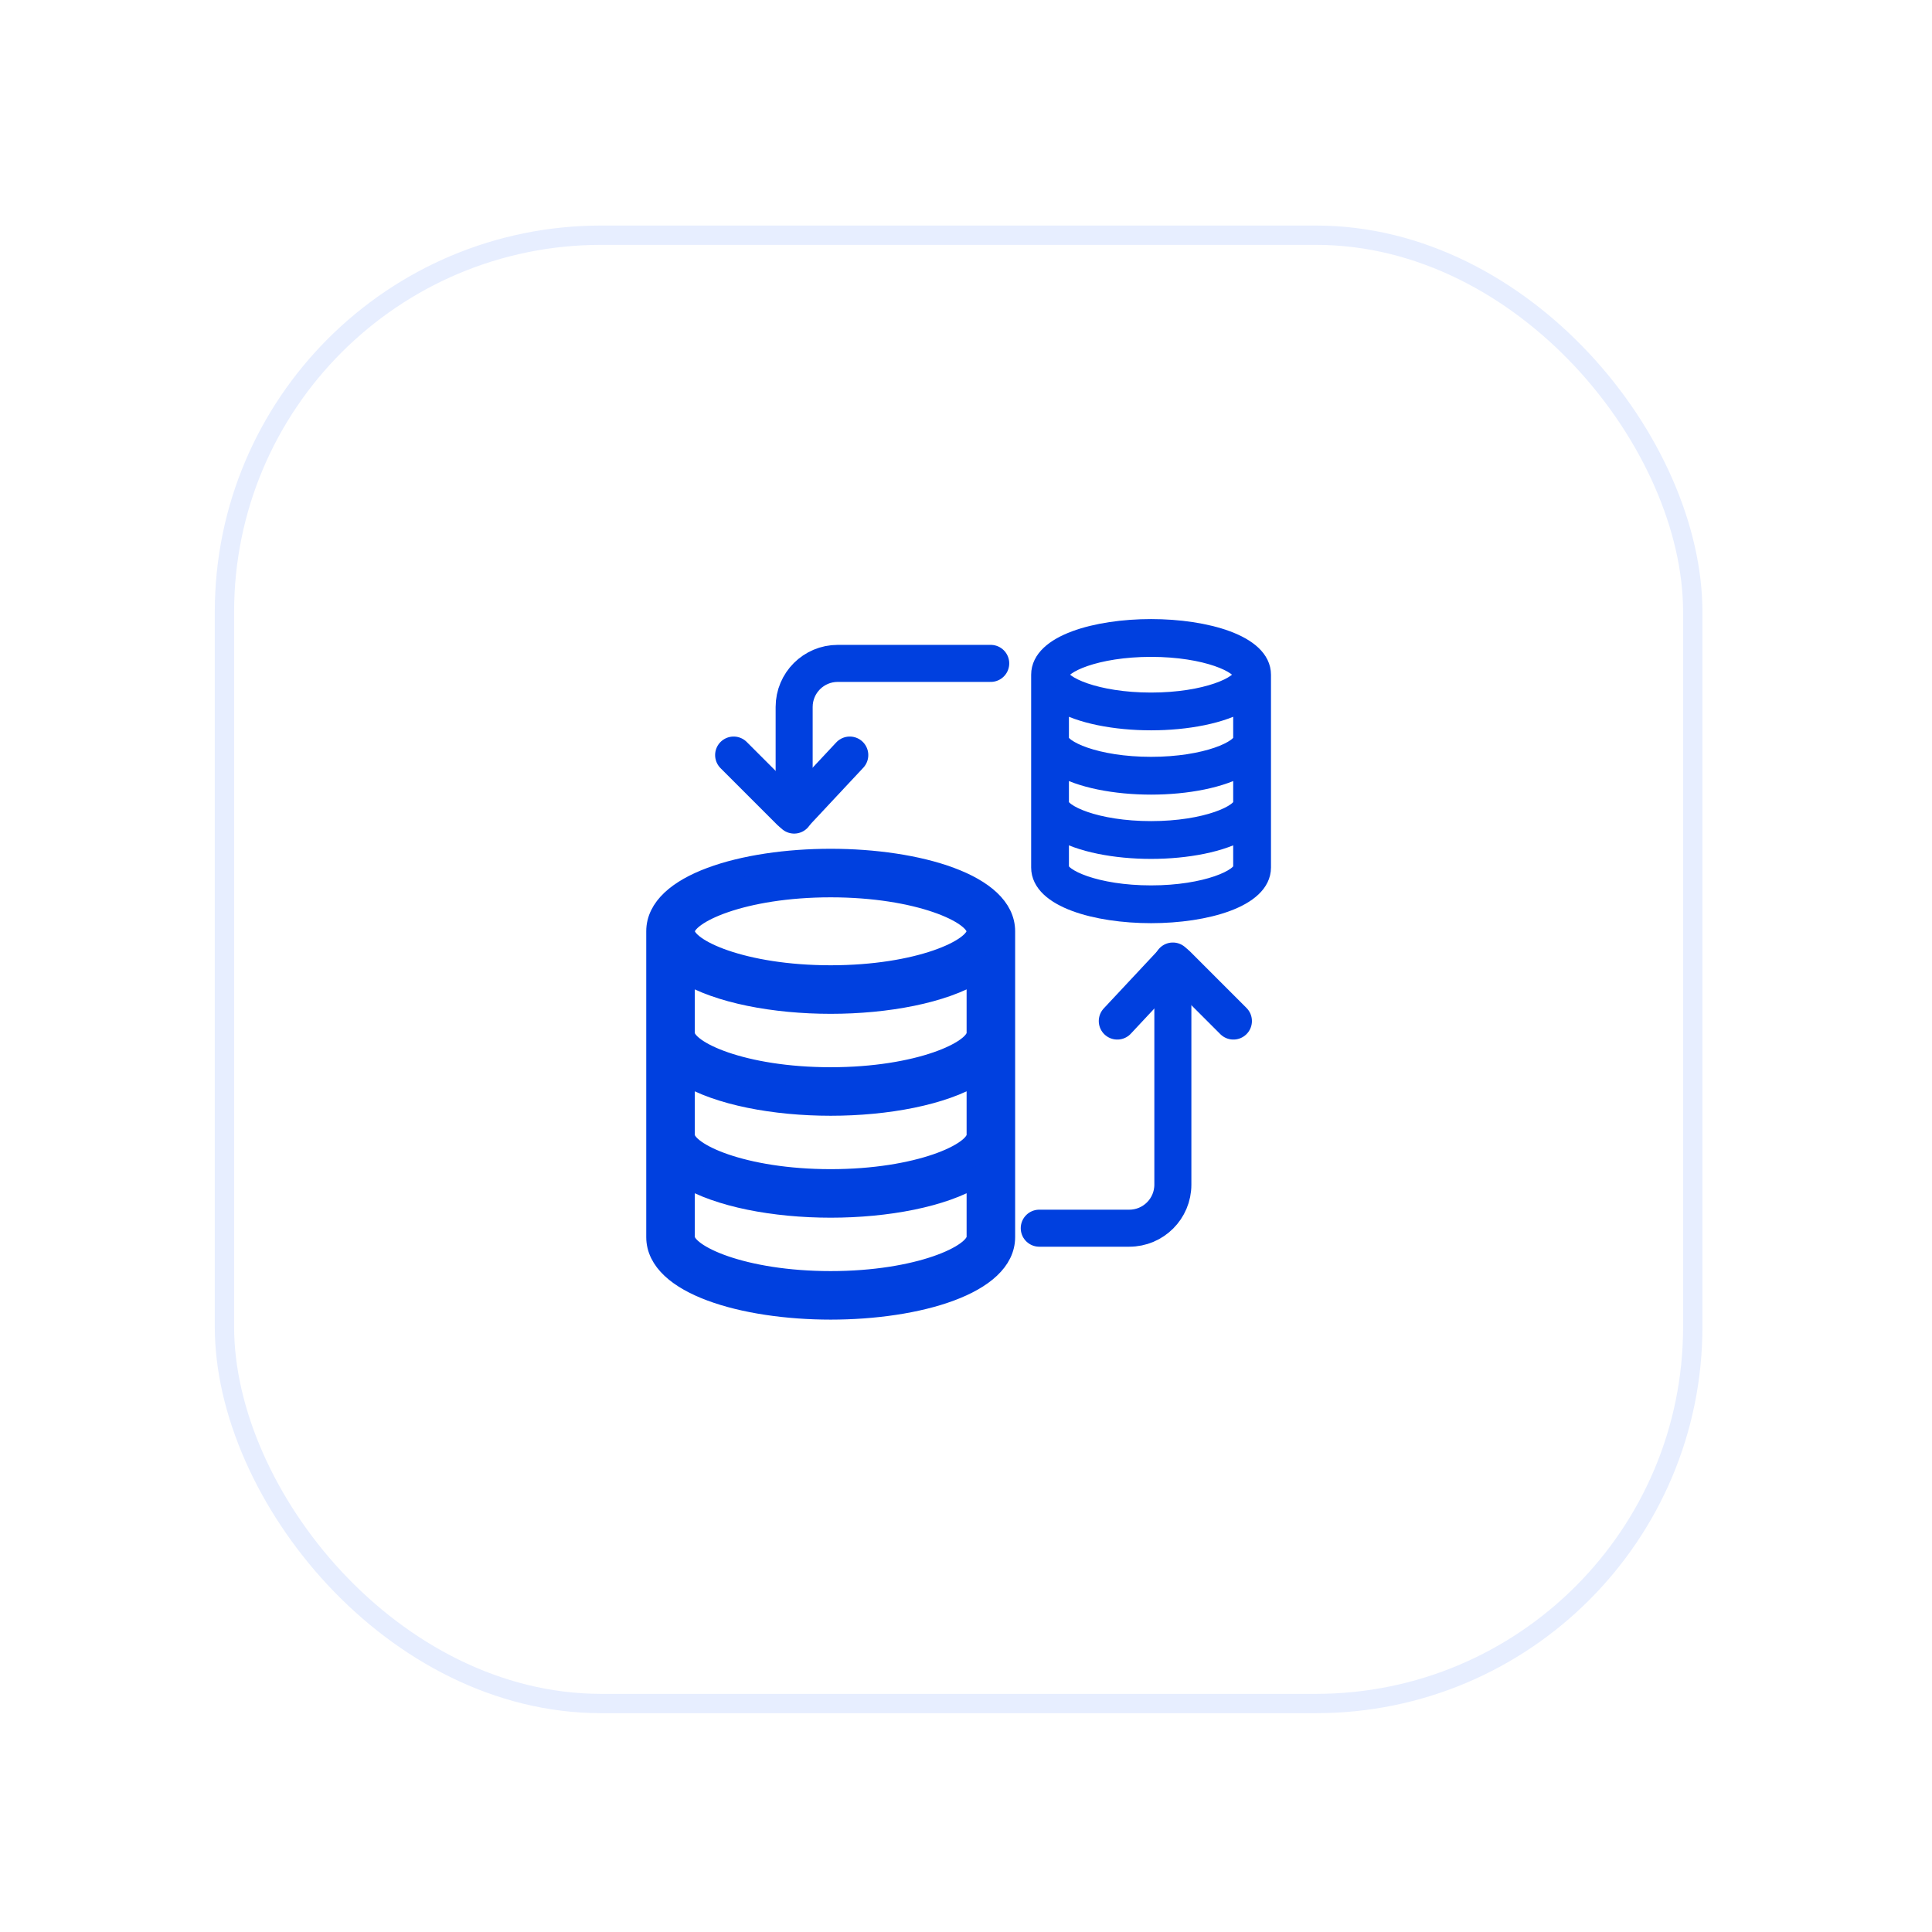
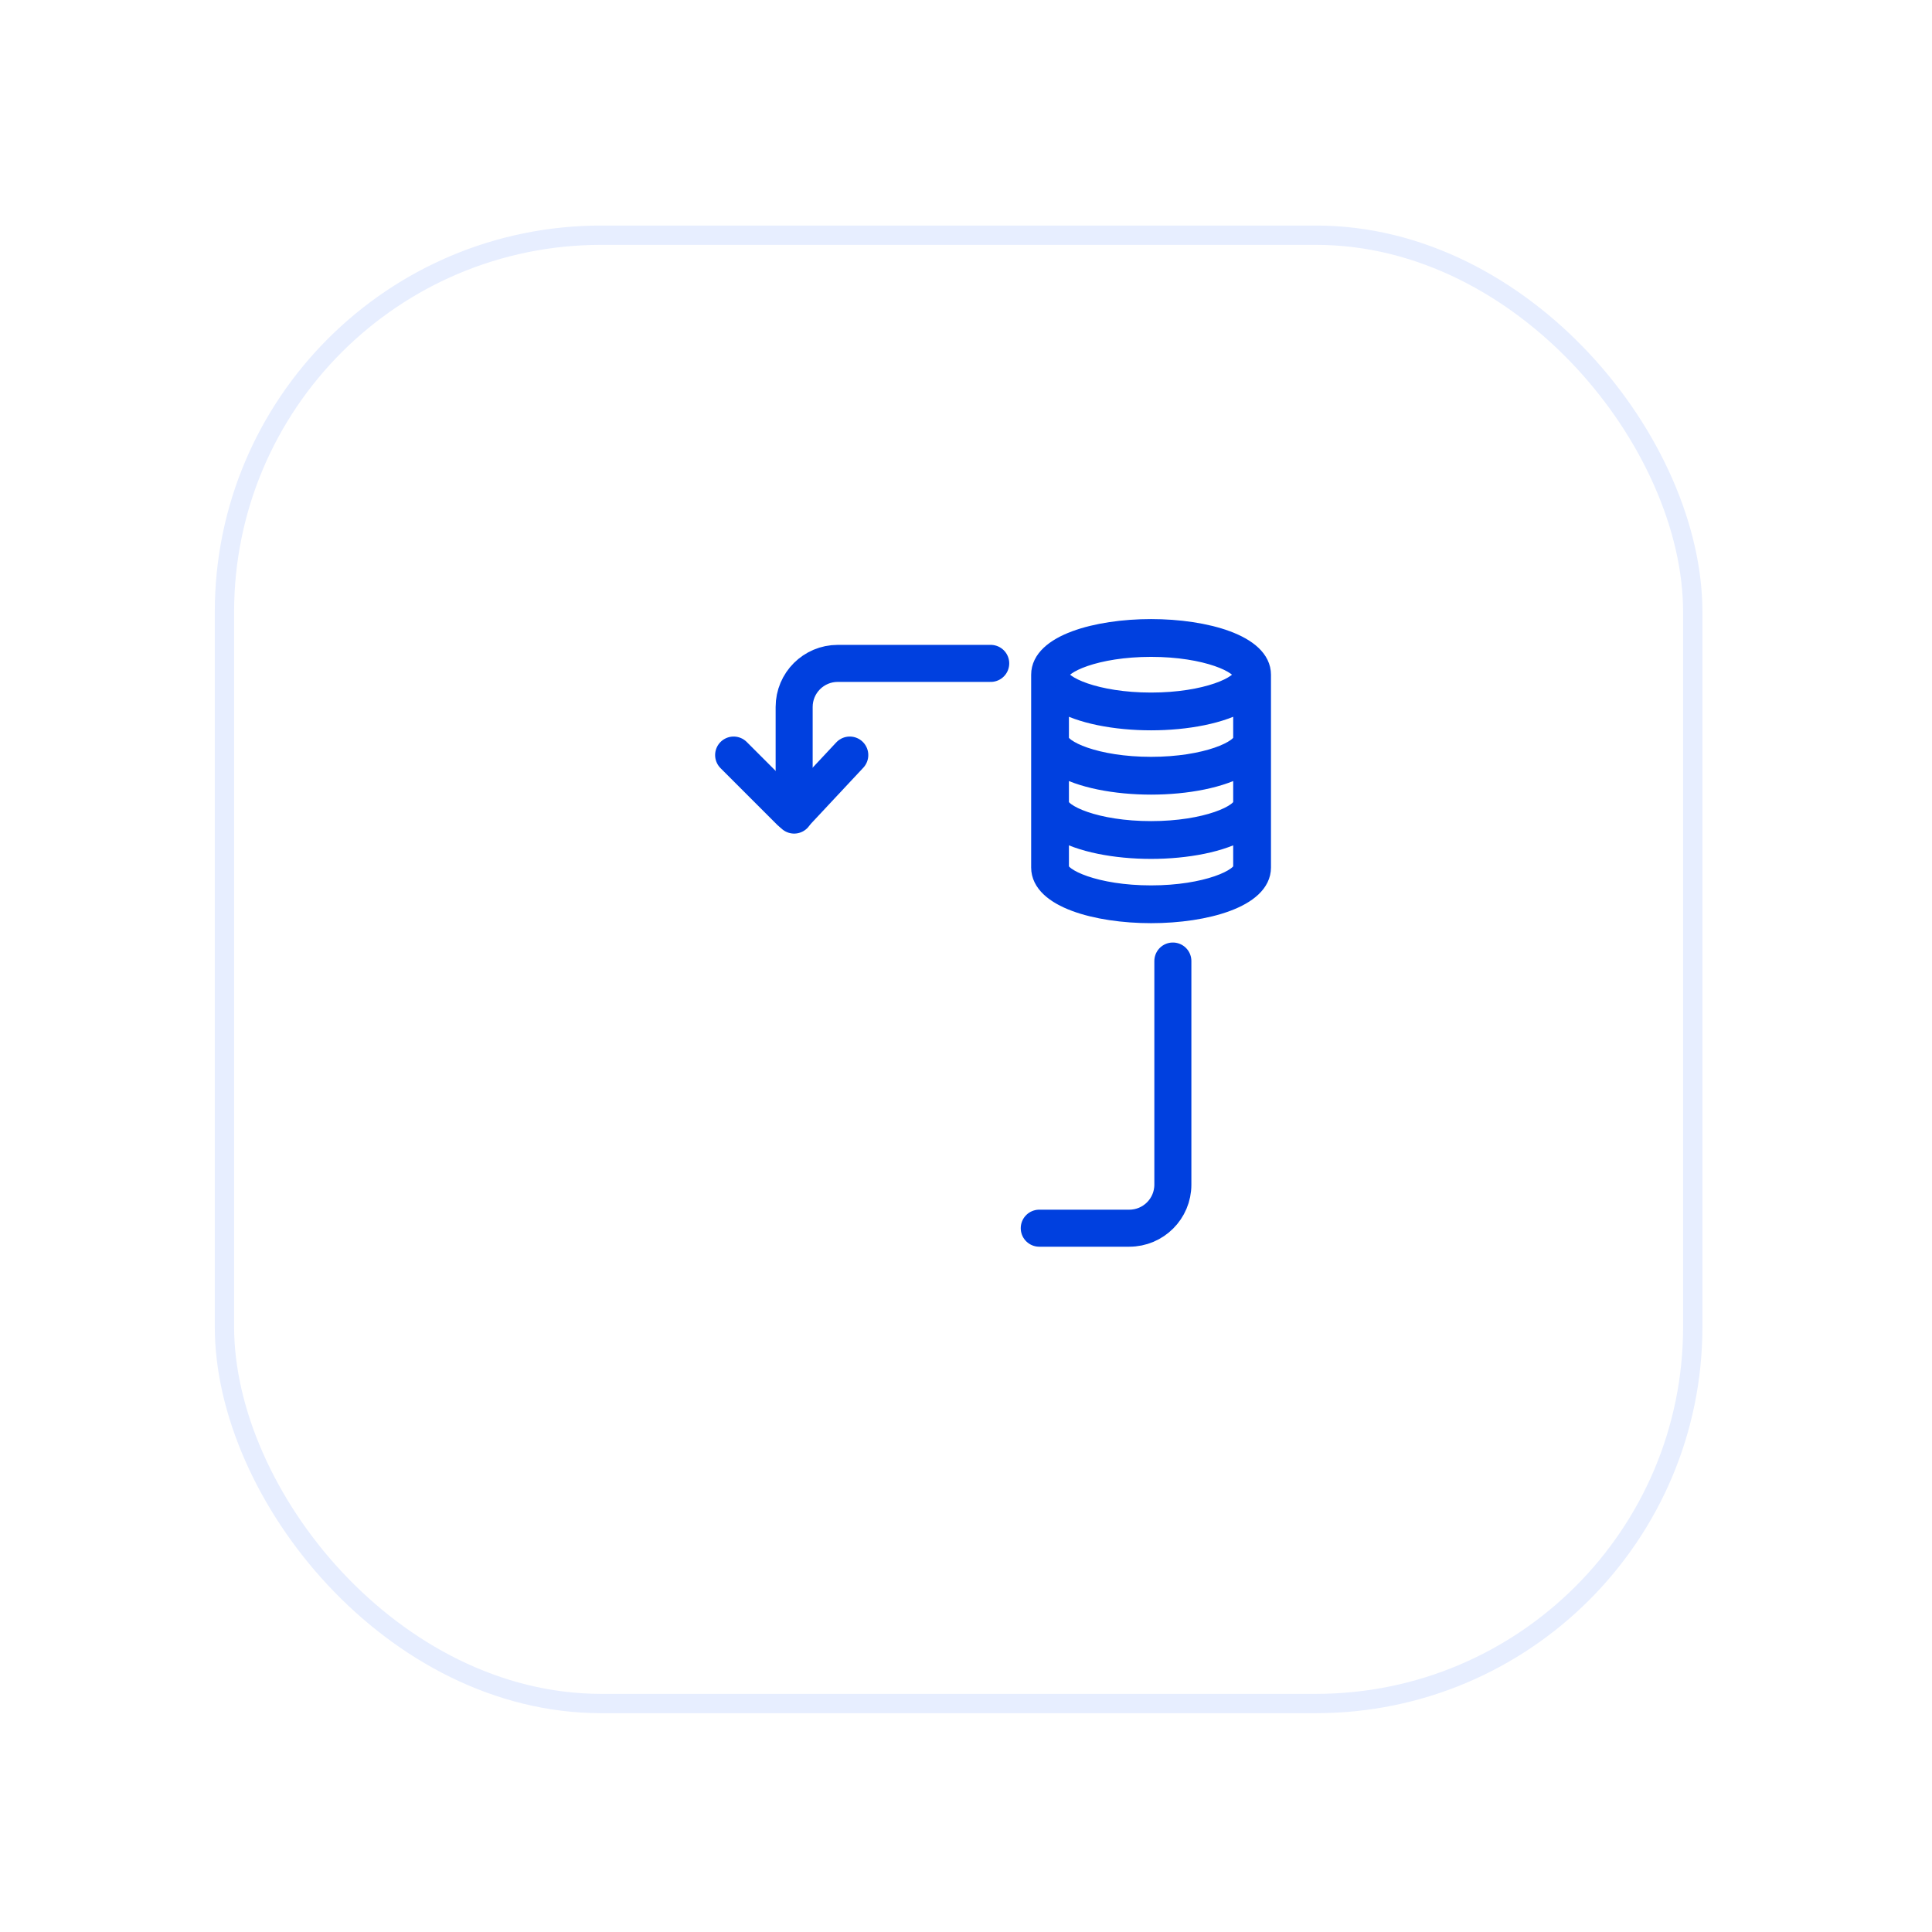
<svg xmlns="http://www.w3.org/2000/svg" width="100" height="100" viewBox="0 0 100 100" fill="none">
  <g filter="url(#filter0_d_1_4477)">
    <rect x="7.617" y="8.174" width="76" height="76" rx="19.5" stroke="#E7EEFF" />
-     <path d="M38.996 63.801C43.491 63.801 48.041 62.506 48.041 60.032V44.204C48.041 41.73 43.491 40.435 38.996 40.435C34.502 40.435 29.952 41.73 29.952 44.204V60.032C29.952 62.506 34.502 63.801 38.996 63.801ZM38.996 62.294C34.465 62.294 31.459 60.932 31.459 60.032V56.928C33.166 57.98 36.089 58.525 38.996 58.525C41.904 58.525 44.827 57.98 46.534 56.928V60.032C46.534 60.932 43.528 62.294 38.996 62.294ZM38.996 41.943C43.528 41.943 46.534 43.304 46.534 44.204C46.534 45.104 43.528 46.465 38.996 46.465C34.465 46.465 31.459 45.104 31.459 44.204C31.459 43.304 34.465 41.943 38.996 41.943ZM31.459 46.376C33.166 47.428 36.089 47.973 38.996 47.973C41.904 47.973 44.827 47.428 46.534 46.376V49.48C46.534 50.38 43.528 51.742 38.996 51.742C34.465 51.742 31.459 50.38 31.459 49.48V46.376ZM31.459 51.652C33.166 52.704 36.089 53.249 38.996 53.249C41.904 53.249 44.827 52.704 46.534 51.652V54.756C46.534 55.656 43.528 57.018 38.996 57.018C34.465 57.018 31.459 55.656 31.459 54.756V51.652Z" fill="#0040DF" stroke="#0040DF" stroke-width="1.005" />
    <path d="M55.579 43.281C58.413 43.281 61.283 42.465 61.283 40.904V30.922C61.283 29.362 58.413 28.546 55.579 28.546C52.744 28.546 49.875 29.362 49.875 30.922V40.904C49.875 42.465 52.744 43.281 55.579 43.281ZM55.579 42.33C52.721 42.33 50.825 41.472 50.825 40.904V38.947C51.902 39.61 53.745 39.954 55.579 39.954C57.412 39.954 59.255 39.61 60.332 38.947V40.904C60.332 41.472 58.436 42.33 55.579 42.33ZM55.579 29.497C58.436 29.497 60.332 30.355 60.332 30.922C60.332 31.49 58.436 32.349 55.579 32.349C52.721 32.349 50.825 31.49 50.825 30.922C50.825 30.355 52.721 29.497 55.579 29.497ZM50.825 32.292C51.902 32.956 53.745 33.299 55.579 33.299C57.412 33.299 59.255 32.956 60.332 32.292V34.25C60.332 34.817 58.436 35.676 55.579 35.676C52.721 35.676 50.825 34.817 50.825 34.25V32.292ZM50.825 35.619C51.902 36.283 53.745 36.627 55.579 36.627C57.412 36.627 59.255 36.283 60.332 35.619V37.577C60.332 38.145 58.436 39.003 55.579 39.003C52.721 39.003 50.825 38.145 50.825 37.577V35.619Z" fill="#0040DF" stroke="#0040DF" stroke-width="1.005" />
    <path d="M49.792 59.571H54.452C55.697 59.571 56.707 58.562 56.707 57.316V45.743" stroke="#0040DF" stroke-width="1.917" stroke-linecap="round" />
    <path d="M47.279 30.337L39.361 30.337C38.115 30.337 37.105 31.347 37.105 32.593L37.105 38.188" stroke="#0040DF" stroke-width="1.917" stroke-linecap="round" />
-     <path d="M53.831 48.849L56.576 45.913C56.663 45.82 56.81 45.818 56.9 45.908L59.841 48.849" stroke="#0040DF" stroke-width="1.917" stroke-linecap="round" />
    <path d="M39.984 35.082L37.239 38.018C37.152 38.111 37.005 38.114 36.915 38.024L33.973 35.082" stroke="#0040DF" stroke-width="1.917" stroke-linecap="round" />
  </g>
  <defs>
    <filter id="filter0_d_1_4477" x="0.117" y="0.674" width="99" height="99" filterUnits="userSpaceOnUse" color-interpolation-filters="sRGB">
      <feFlood flood-opacity="0" result="BackgroundImageFix" />
      <feColorMatrix in="SourceAlpha" type="matrix" values="0 0 0 0 0 0 0 0 0 0 0 0 0 0 0 0 0 0 127 0" result="hardAlpha" />
      <feOffset dx="4" dy="4" />
      <feGaussianBlur stdDeviation="5.5" />
      <feComposite in2="hardAlpha" operator="out" />
      <feColorMatrix type="matrix" values="0 0 0 0 0 0 0 0 0 0 0 0 0 0 0 0 0 0 0.07 0" />
      <feBlend mode="normal" in2="BackgroundImageFix" result="effect1_dropShadow_1_4477" />
      <feBlend mode="normal" in="SourceGraphic" in2="effect1_dropShadow_1_4477" result="shape" />
    </filter>
  </defs>
</svg>